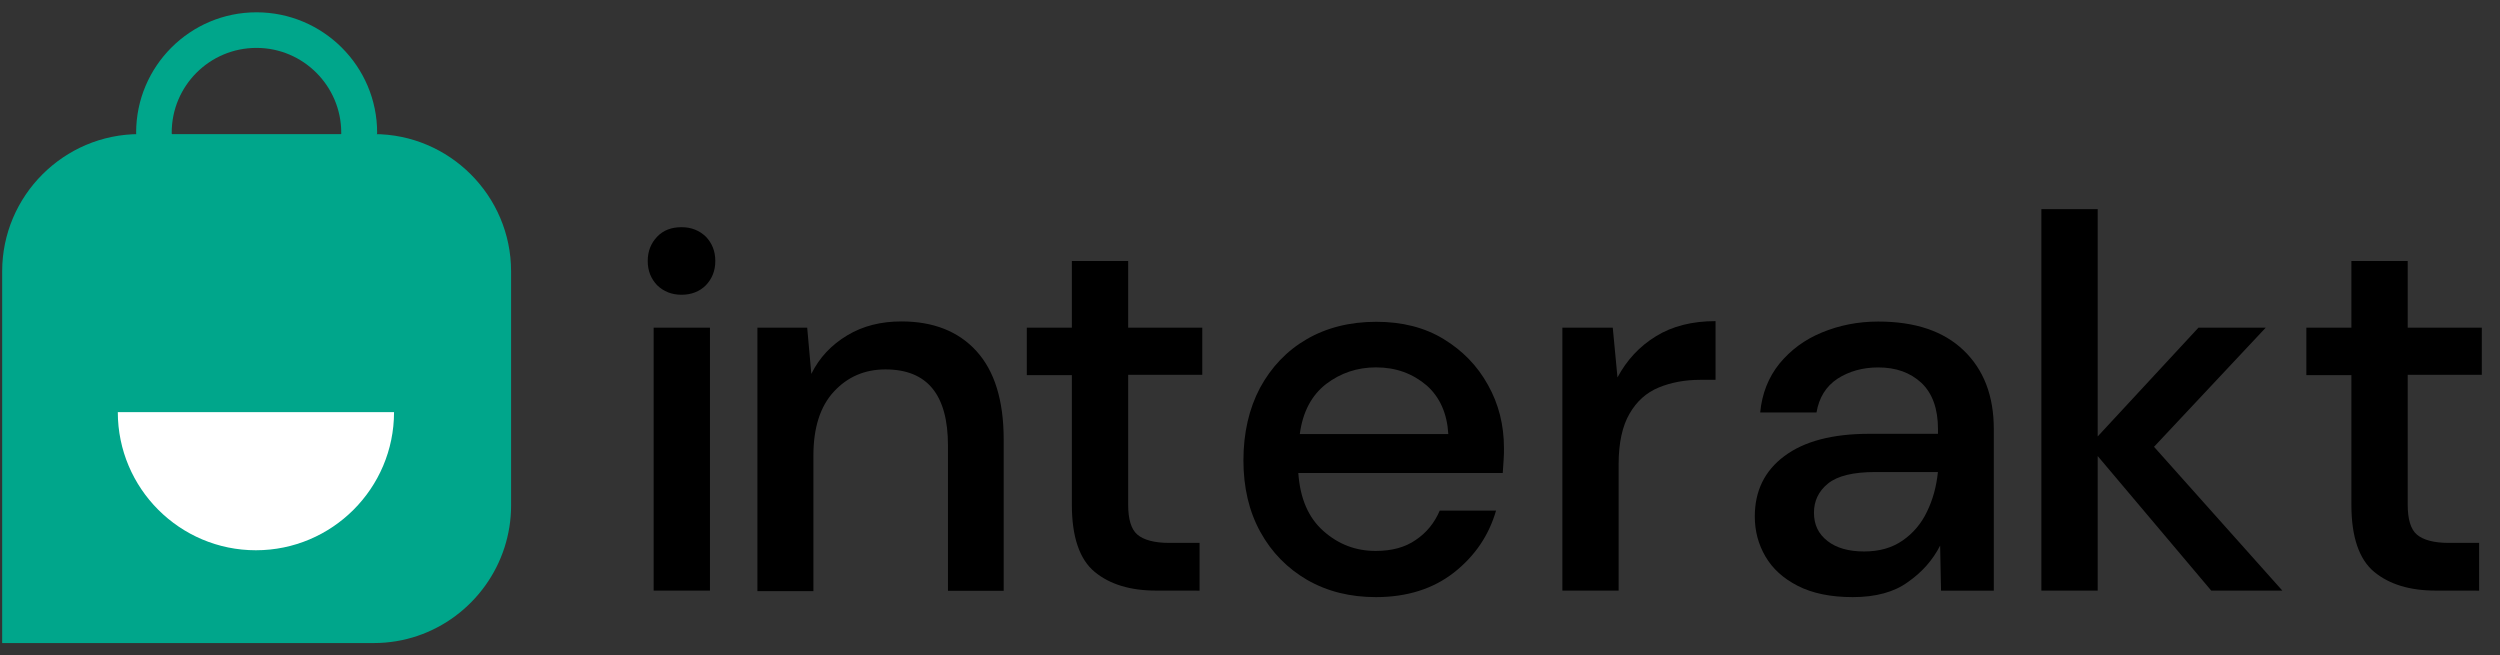
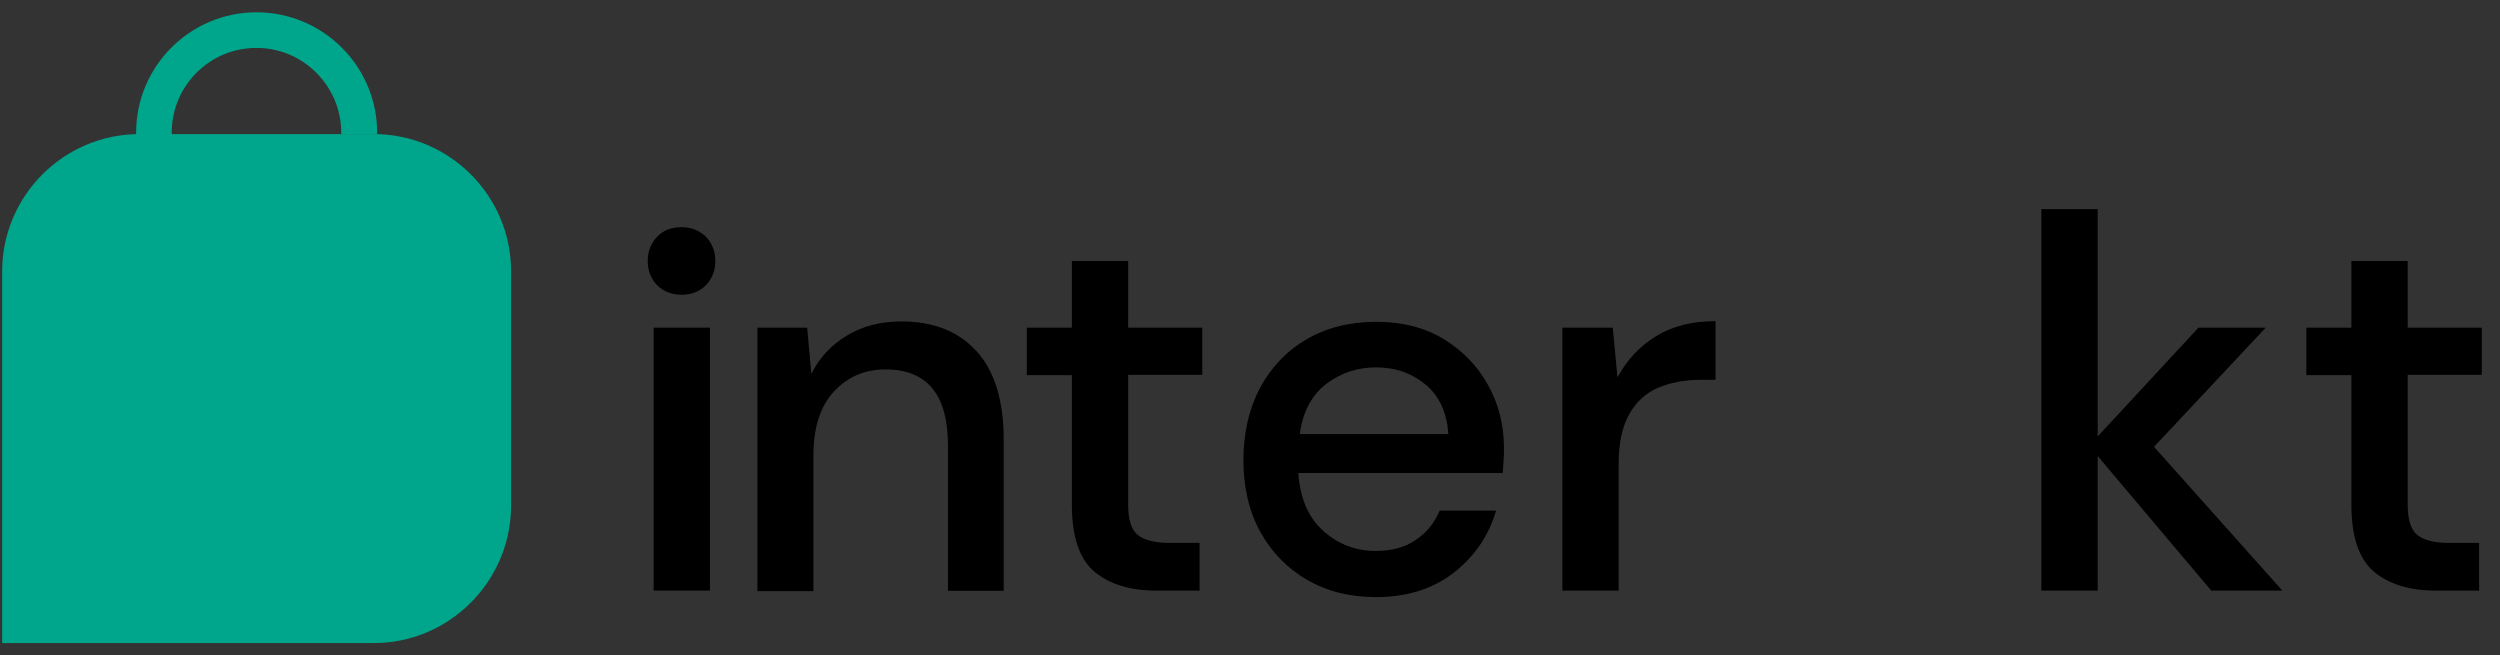
<svg xmlns="http://www.w3.org/2000/svg" width="145" height="38" viewBox="0 0 145 38" fill="none">
  <rect x="0" y="0" width="145" height="38" fill="#333333" stroke="none" />
  <g clip-path="url(#clip0_5156_5014)">
    <path d="M29.643 15.738V29.337C29.643 30.178 29.504 30.988 29.264 31.745C28.232 34.959 25.223 37.297 21.683 37.297H0.126V15.738C0.126 11.353 3.702 7.778 8.087 7.778H21.686C26.067 7.778 29.643 11.353 29.643 15.738Z" fill="#00A68B" />
    <path d="M21.874 7.694C21.874 7.729 21.874 7.764 21.856 7.798H19.81C19.792 7.764 19.792 7.729 19.792 7.694C19.792 4.995 17.593 2.778 14.876 2.778C12.159 2.778 9.959 4.977 9.959 7.694C9.959 7.729 9.959 7.764 9.959 7.798H7.913C7.896 7.764 7.896 7.729 7.896 7.694C7.896 3.844 11.023 0.714 14.876 0.714C18.729 0.714 21.874 3.841 21.874 7.694Z" fill="#00A68B" />
    <path d="M9.977 7.76C9.977 8.327 9.511 8.792 8.945 8.792C8.379 8.792 7.913 8.327 7.913 7.76H9.977Z" fill="#00A68B" />
-     <path d="M21.839 7.76C21.839 8.327 21.374 8.792 20.807 8.792C20.241 8.792 19.775 8.327 19.775 7.76H21.839Z" fill="#00A68B" />
-     <path d="M22.854 23.903C22.854 28.323 19.261 31.915 14.841 31.915C10.422 31.915 6.833 28.323 6.833 23.903" fill="white" />
    <path d="M39.528 17.096C38.962 17.096 38.496 16.909 38.117 16.547C37.756 16.169 37.568 15.707 37.568 15.137C37.568 14.57 37.756 14.105 38.117 13.726C38.479 13.347 38.958 13.177 39.528 13.177C40.098 13.177 40.56 13.365 40.939 13.726C41.3 14.105 41.488 14.567 41.488 15.137C41.488 15.703 41.3 16.169 40.939 16.547C40.577 16.909 40.094 17.096 39.528 17.096ZM37.912 34.254V19.004H41.178V34.254H37.912Z" fill="black" />
    <path d="M43.93 34.254V19.004H46.817L47.057 21.686C47.522 20.741 48.224 20.001 49.138 19.452C50.048 18.903 51.098 18.643 52.282 18.643C54.12 18.643 55.583 19.209 56.633 20.363C57.682 21.516 58.214 23.215 58.214 25.501V34.268H54.982V25.845C54.982 22.889 53.78 21.426 51.355 21.426C50.153 21.426 49.155 21.857 48.363 22.715C47.571 23.573 47.178 24.813 47.178 26.412V34.285H43.93V34.254Z" fill="black" />
    <path d="M67.049 34.254C65.556 34.254 64.367 33.892 63.492 33.17C62.616 32.447 62.168 31.14 62.168 29.285V21.756H59.555V19.004H62.168V15.137H65.434V19.004H69.732V21.738H65.434V29.268C65.434 30.108 65.604 30.696 65.966 31.005C66.327 31.314 66.945 31.488 67.821 31.488H69.575V34.257L67.049 34.254Z" fill="black" />
    <path d="M79.805 34.633C78.311 34.633 76.987 34.306 75.816 33.635C74.666 32.965 73.752 32.037 73.099 30.849C72.445 29.664 72.119 28.271 72.119 26.707C72.119 25.109 72.445 23.698 73.081 22.496C73.734 21.294 74.627 20.349 75.781 19.678C76.931 19.008 78.29 18.664 79.822 18.664C81.316 18.664 82.622 18.99 83.724 19.661C84.825 20.331 85.683 21.207 86.302 22.326C86.921 23.427 87.23 24.647 87.23 25.988C87.23 26.193 87.23 26.419 87.212 26.641C87.195 26.881 87.178 27.138 87.16 27.433H75.302C75.406 28.91 75.885 30.029 76.764 30.804C77.64 31.578 78.637 31.954 79.79 31.954C80.718 31.954 81.493 31.749 82.112 31.318C82.73 30.904 83.196 30.338 83.505 29.615H86.771C86.358 31.043 85.552 32.246 84.329 33.208C83.123 34.15 81.611 34.633 79.805 34.633ZM79.805 21.308C78.72 21.308 77.758 21.634 76.917 22.27C76.076 22.923 75.559 23.886 75.388 25.175H84.002C83.933 23.99 83.519 23.041 82.748 22.357C81.938 21.669 80.975 21.308 79.805 21.308Z" fill="black" />
    <path d="M90.618 34.254V19.004H93.54L93.814 21.891C94.346 20.894 95.086 20.088 96.048 19.501C96.993 18.917 98.147 18.625 99.502 18.625V22.03H98.609C97.716 22.03 96.907 22.186 96.201 22.478C95.496 22.77 94.929 23.27 94.516 23.99C94.103 24.695 93.88 25.675 93.88 26.929V34.254H90.618Z" fill="black" />
-     <path d="M107.465 34.633C106.176 34.633 105.11 34.41 104.269 33.979C103.428 33.548 102.806 32.982 102.396 32.277C101.983 31.572 101.778 30.8 101.778 29.956C101.778 28.479 102.344 27.308 103.498 26.45C104.648 25.592 106.284 25.161 108.414 25.161H112.403V24.887C112.403 23.702 112.076 22.805 111.44 22.204C110.787 21.603 109.964 21.311 108.932 21.311C108.039 21.311 107.246 21.534 106.576 21.964C105.906 22.413 105.509 23.048 105.356 23.924H102.091C102.195 22.823 102.574 21.878 103.209 21.089C103.862 20.297 104.672 19.695 105.669 19.285C106.666 18.872 107.751 18.65 108.935 18.65C111.069 18.65 112.716 19.199 113.887 20.317C115.054 21.436 115.641 22.948 115.641 24.89V34.257H112.58L112.528 31.645C112.097 32.485 111.479 33.191 110.655 33.761C109.873 34.337 108.789 34.633 107.465 34.633ZM108.119 31.985C108.994 31.985 109.734 31.78 110.353 31.349C110.954 30.936 111.437 30.369 111.763 29.681C112.108 28.976 112.312 28.218 112.399 27.378H108.772C107.483 27.378 106.573 27.6 106.02 28.048C105.471 28.497 105.21 29.063 105.21 29.733C105.21 30.439 105.467 30.97 106.003 31.384C106.503 31.776 107.208 31.985 108.119 31.985Z" fill="black" />
    <path d="M118.4 34.254V12.128H121.666V25.314L127.511 19.004H131.413L124.933 25.915L132.375 34.254H128.251L121.666 26.45V34.254H118.4Z" fill="black" />
    <path d="M141.262 34.254C139.768 34.254 138.58 33.892 137.704 33.17C136.829 32.447 136.381 31.14 136.381 29.285V21.756H133.768V19.004H136.381V15.137H139.647V19.004H143.945V21.738H139.647V29.268C139.647 30.108 139.817 30.696 140.178 31.005C140.54 31.314 141.158 31.488 142.034 31.488H143.789V34.257L141.262 34.254Z" fill="black" />
  </g>
  <defs>
    <clipPath id="clip0_5156_5014">
      <rect width="144.053" height="37" fill="white" transform="translate(0.126 0.5)" />
    </clipPath>
  </defs>
</svg>